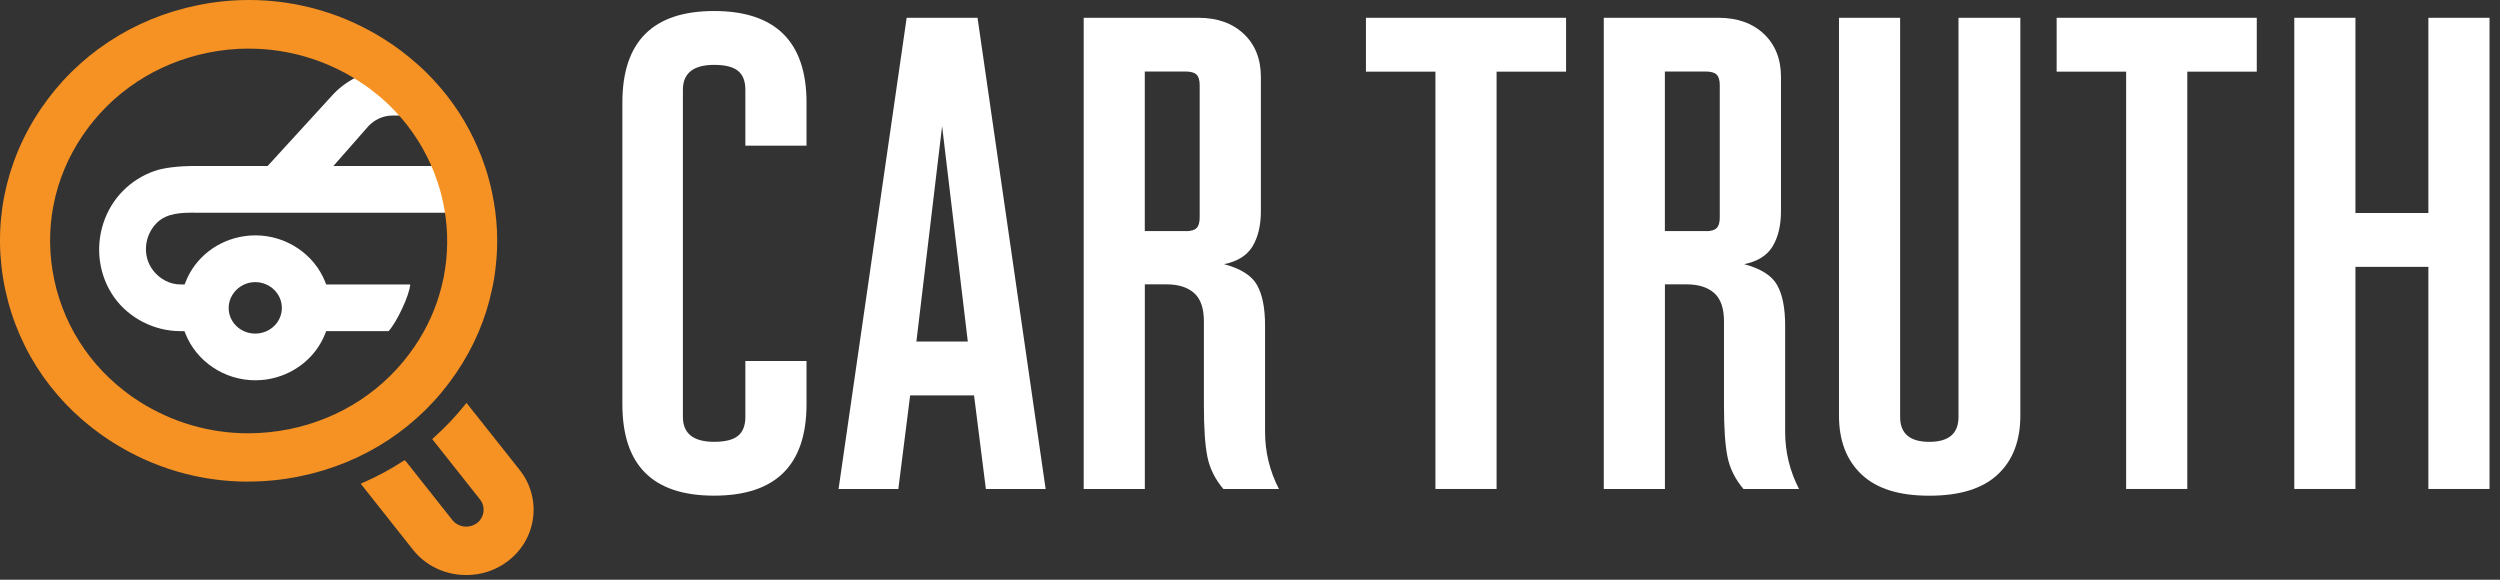
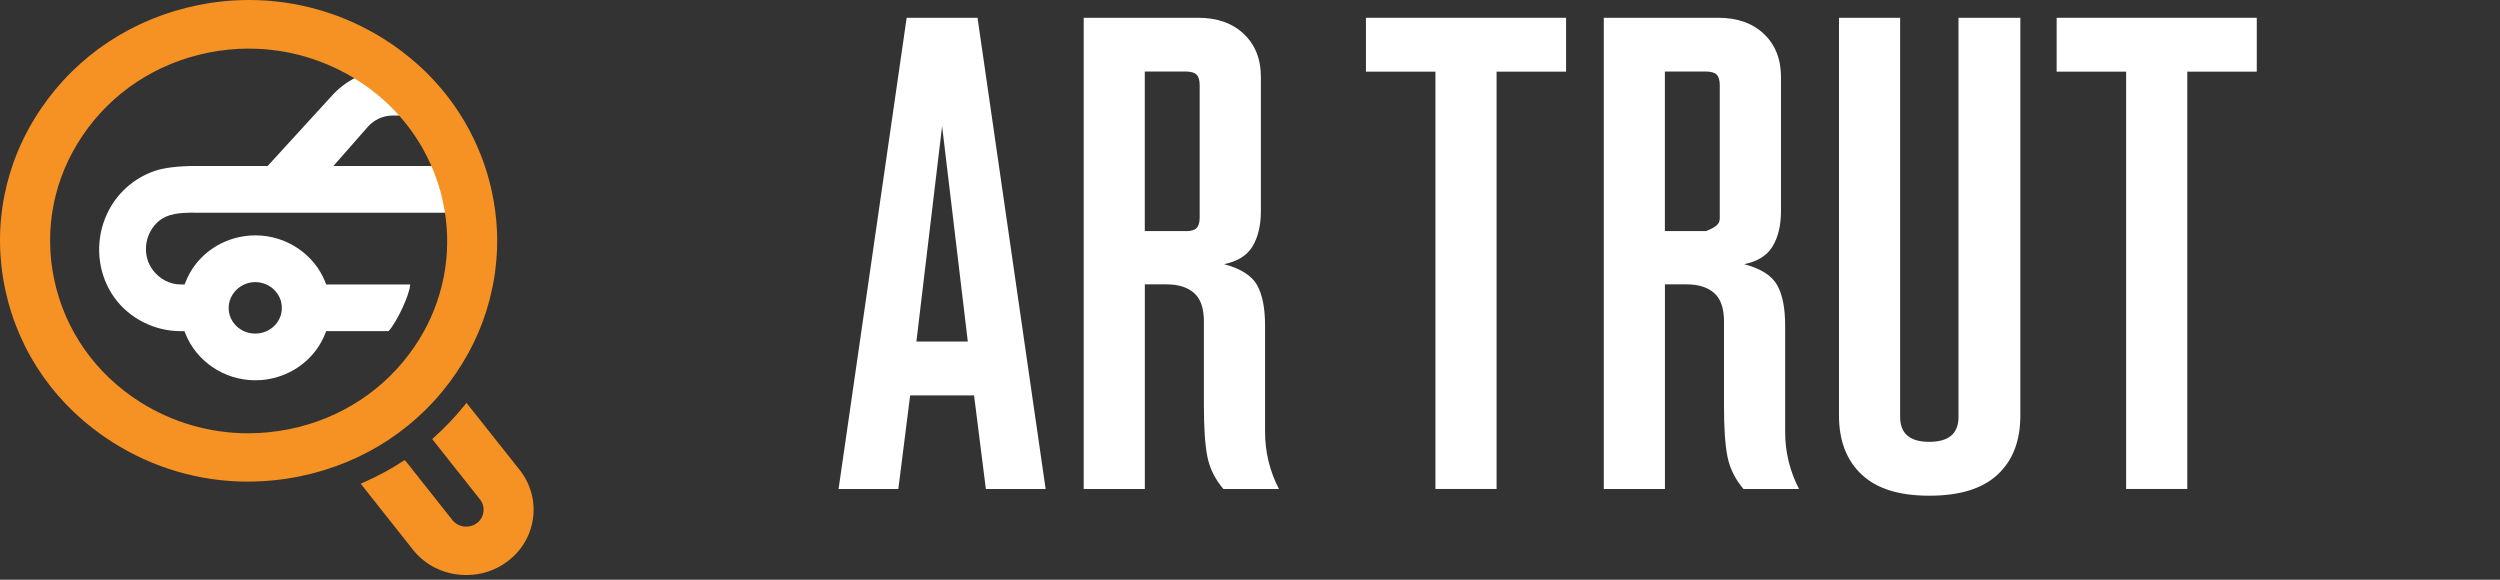
<svg xmlns="http://www.w3.org/2000/svg" width="138" height="32" viewBox="0 0 138 32" fill="none">
  <rect x="0" y="0" width="138" height="32" fill="#333333" stroke="none" />
-   <path d="M34.355 22.307V5.662C34.355 2.294 36.043 0.608 39.418 0.608C42.794 0.608 44.52 2.294 44.52 5.662V8.04H41.144V4.956C41.144 4.486 41.012 4.138 40.743 3.915C40.475 3.692 40.032 3.581 39.422 3.581C38.271 3.581 37.696 4.04 37.696 4.956V23.013C37.696 23.928 38.271 24.388 39.422 24.388C40.036 24.388 40.475 24.276 40.743 24.053C41.012 23.831 41.144 23.483 41.144 23.013V19.929H44.52V22.307C44.52 25.675 42.818 27.36 39.418 27.36C36.019 27.36 34.355 25.675 34.355 22.307Z" fill="white" />
  <path d="M46.289 26.991L50.048 0.982H53.96L57.719 26.991H54.42L53.768 21.827H50.24L49.588 26.991H46.289ZM50.585 18.854H53.423L52.004 6.964L50.585 18.854Z" fill="white" />
  <path d="M59.816 0.982H66.145C67.195 0.982 68.031 1.28 68.659 1.874C69.287 2.469 69.601 3.262 69.601 4.252V11.646C69.601 12.44 69.447 13.088 69.14 13.598C68.834 14.105 68.31 14.433 67.568 14.581C68.488 14.828 69.095 15.213 69.388 15.733C69.681 16.253 69.831 16.996 69.831 17.962V23.833C69.831 24.948 70.085 26.002 70.598 26.991H67.529C67.069 26.447 66.776 25.853 66.647 25.208C66.518 24.563 66.455 23.624 66.455 22.384V17.74C66.455 17.02 66.278 16.5 65.918 16.179C65.559 15.858 65.05 15.696 64.384 15.696H63.195V26.991H59.82V0.982H59.816ZM65.455 12.761C65.737 12.761 65.936 12.703 66.047 12.592C66.162 12.48 66.222 12.288 66.222 12.014V4.695C66.222 4.421 66.162 4.228 66.047 4.117C65.932 4.006 65.734 3.948 65.455 3.948H63.192V12.754H65.455V12.761Z" fill="white" />
  <path d="M79.236 26.991V3.955H75.4V0.982H86.447V3.955H82.611V26.991H79.236Z" fill="white" />
-   <path d="M88.525 0.982H94.854C95.904 0.982 96.74 1.28 97.368 1.874C97.996 2.469 98.31 3.262 98.31 4.252V11.646C98.31 12.44 98.156 13.088 97.849 13.598C97.543 14.105 97.019 14.433 96.277 14.581C97.197 14.828 97.804 15.213 98.097 15.733C98.39 16.253 98.54 16.996 98.54 17.962V23.833C98.54 24.948 98.794 26.002 99.307 26.991H96.238C95.778 26.447 95.485 25.853 95.356 25.208C95.227 24.563 95.164 23.624 95.164 22.384V17.74C95.164 17.02 94.987 16.5 94.627 16.179C94.268 15.858 93.759 15.696 93.093 15.696H91.904V26.991H88.529V0.982H88.525ZM94.164 12.761C94.446 12.761 94.645 12.703 94.756 12.592C94.871 12.48 94.931 12.288 94.931 12.014V4.695C94.931 4.421 94.871 4.228 94.756 4.117C94.641 4.006 94.443 3.948 94.164 3.948H91.901V12.754H94.164V12.761Z" fill="white" />
+   <path d="M88.525 0.982H94.854C95.904 0.982 96.74 1.28 97.368 1.874C97.996 2.469 98.31 3.262 98.31 4.252V11.646C98.31 12.44 98.156 13.088 97.849 13.598C97.543 14.105 97.019 14.433 96.277 14.581C97.197 14.828 97.804 15.213 98.097 15.733C98.39 16.253 98.54 16.996 98.54 17.962V23.833C98.54 24.948 98.794 26.002 99.307 26.991H96.238C95.778 26.447 95.485 25.853 95.356 25.208C95.227 24.563 95.164 23.624 95.164 22.384V17.74C95.164 17.02 94.987 16.5 94.627 16.179C94.268 15.858 93.759 15.696 93.093 15.696H91.904V26.991H88.529V0.982H88.525ZM94.164 12.761C94.871 12.48 94.931 12.288 94.931 12.014V4.695C94.931 4.421 94.871 4.228 94.756 4.117C94.641 4.006 94.443 3.948 94.164 3.948H91.901V12.754H94.164V12.761Z" fill="white" />
  <path d="M102.76 26.191C101.93 25.41 101.512 24.326 101.512 22.941V0.982H104.887V23.016C104.887 23.931 105.424 24.39 106.498 24.39C107.572 24.39 108.109 23.931 108.109 23.016V0.982H111.523V22.941C111.523 24.33 111.108 25.414 110.274 26.191C109.444 26.971 108.186 27.363 106.498 27.363C104.81 27.363 103.59 26.971 102.76 26.191Z" fill="white" />
  <path d="M117.363 26.991V3.955H113.527V0.982H124.574V3.955H120.738V26.991H117.363Z" fill="white" />
-   <path d="M126.645 26.991V0.982H130.02V11.758H134.047V0.982H137.422V26.991H134.047V14.73H130.02V26.991H126.645Z" fill="white" />
  <path d="M10.729 11.742H11.534H13.337H25.956L25.858 10.834C25.82 10.499 25.768 10.158 25.702 9.824L25.566 9.162H18.404L20.37 6.926C20.401 6.895 20.436 6.862 20.471 6.835C20.796 6.547 21.221 6.382 21.653 6.379H24.791L24.014 5.149C23.801 4.781 23.575 4.443 23.337 4.136L23.062 3.805H21.653C20.433 3.805 19.258 4.305 18.424 5.173L18.337 5.267L14.774 9.162H10.788C9.833 9.162 9.027 9.263 8.525 9.439C7.179 9.912 6.154 10.959 5.711 12.303C5.248 13.702 5.467 15.235 6.304 16.414C7.12 17.562 8.515 18.278 9.948 18.278H10.181L10.234 18.41C10.841 19.954 12.389 20.991 14.09 20.991C14.289 20.991 14.495 20.977 14.694 20.95C16.179 20.734 17.427 19.761 17.954 18.41L18.006 18.278H21.448C21.877 17.826 22.605 16.313 22.644 15.701H18.006L17.954 15.569C17.347 14.029 15.799 12.992 14.104 12.992C13.902 12.992 13.696 13.006 13.494 13.036C12.009 13.249 10.767 14.222 10.244 15.569L10.192 15.701H9.955C9.39 15.701 8.825 15.414 8.449 14.924C7.849 14.151 7.946 12.996 8.668 12.29C9.233 11.746 10.035 11.742 10.739 11.739L10.729 11.742ZM14.087 15.573C14.899 15.573 15.558 16.211 15.558 16.998C15.558 17.785 14.899 18.414 14.087 18.414C13.274 18.414 12.622 17.779 12.622 17.002C12.622 16.225 13.285 15.573 14.087 15.573Z" fill="white" />
  <path d="M13.697 26.587C11.037 26.587 8.446 25.833 6.204 24.404C3.139 22.462 1.04 19.48 0.294 16.007C-0.456 12.528 0.241 8.978 2.253 6.012C4.262 3.043 7.344 1.01 10.932 0.284C11.86 0.095 12.808 0 13.742 0C16.399 0 18.99 0.753 21.239 2.182C21.87 2.581 22.467 3.033 23.014 3.52C23.328 3.793 23.638 4.097 23.935 4.418C24.977 5.536 25.807 6.813 26.396 8.208C26.536 8.529 26.665 8.867 26.78 9.215C26.933 9.681 27.059 10.143 27.153 10.589C27.46 12.015 27.526 13.444 27.348 14.839C27.306 15.227 27.244 15.595 27.16 15.96C26.822 17.591 26.159 19.145 25.19 20.574C23.185 23.543 20.11 25.576 16.522 26.299C15.591 26.488 14.642 26.583 13.697 26.583V26.587ZM13.742 2.682C12.993 2.682 12.236 2.756 11.493 2.908C8.624 3.486 6.162 5.111 4.558 7.485C2.954 9.853 2.403 12.687 2.999 15.467C3.596 18.243 5.273 20.628 7.717 22.182C9.513 23.317 11.581 23.918 13.697 23.918C14.45 23.918 15.214 23.84 15.96 23.692C18.819 23.114 21.281 21.493 22.889 19.122C23.59 18.088 24.092 16.967 24.381 15.788C24.468 15.443 24.531 15.129 24.573 14.825C24.754 13.602 24.716 12.363 24.451 11.14C24.364 10.728 24.252 10.329 24.119 9.958C24.015 9.64 23.903 9.353 23.781 9.086C23.234 7.857 22.47 6.766 21.515 5.837C21.25 5.573 20.967 5.327 20.65 5.084C20.381 4.864 20.078 4.651 19.73 4.428C17.934 3.29 15.866 2.685 13.746 2.685L13.742 2.682Z" fill="#F69223" />
  <path d="M25.744 31.742C25.58 31.742 25.416 31.732 25.252 31.712C24.262 31.587 23.387 31.097 22.787 30.333L19.91 26.699L20.036 26.645C20.817 26.304 21.566 25.902 22.26 25.446L22.316 25.409L22.386 25.442L24.973 28.709C25.13 28.905 25.357 29.03 25.611 29.063C25.653 29.067 25.695 29.07 25.74 29.07C25.953 29.07 26.152 29.003 26.323 28.878C26.521 28.732 26.654 28.506 26.685 28.263C26.72 28.009 26.654 27.766 26.497 27.57L23.857 24.236L23.906 24.193C24.551 23.618 25.134 23.007 25.663 22.348L25.751 22.24L28.69 25.946C29.293 26.712 29.551 27.662 29.422 28.614C29.29 29.57 28.784 30.418 28 30.999C27.348 31.485 26.57 31.742 25.744 31.742Z" fill="#F69223" />
</svg>